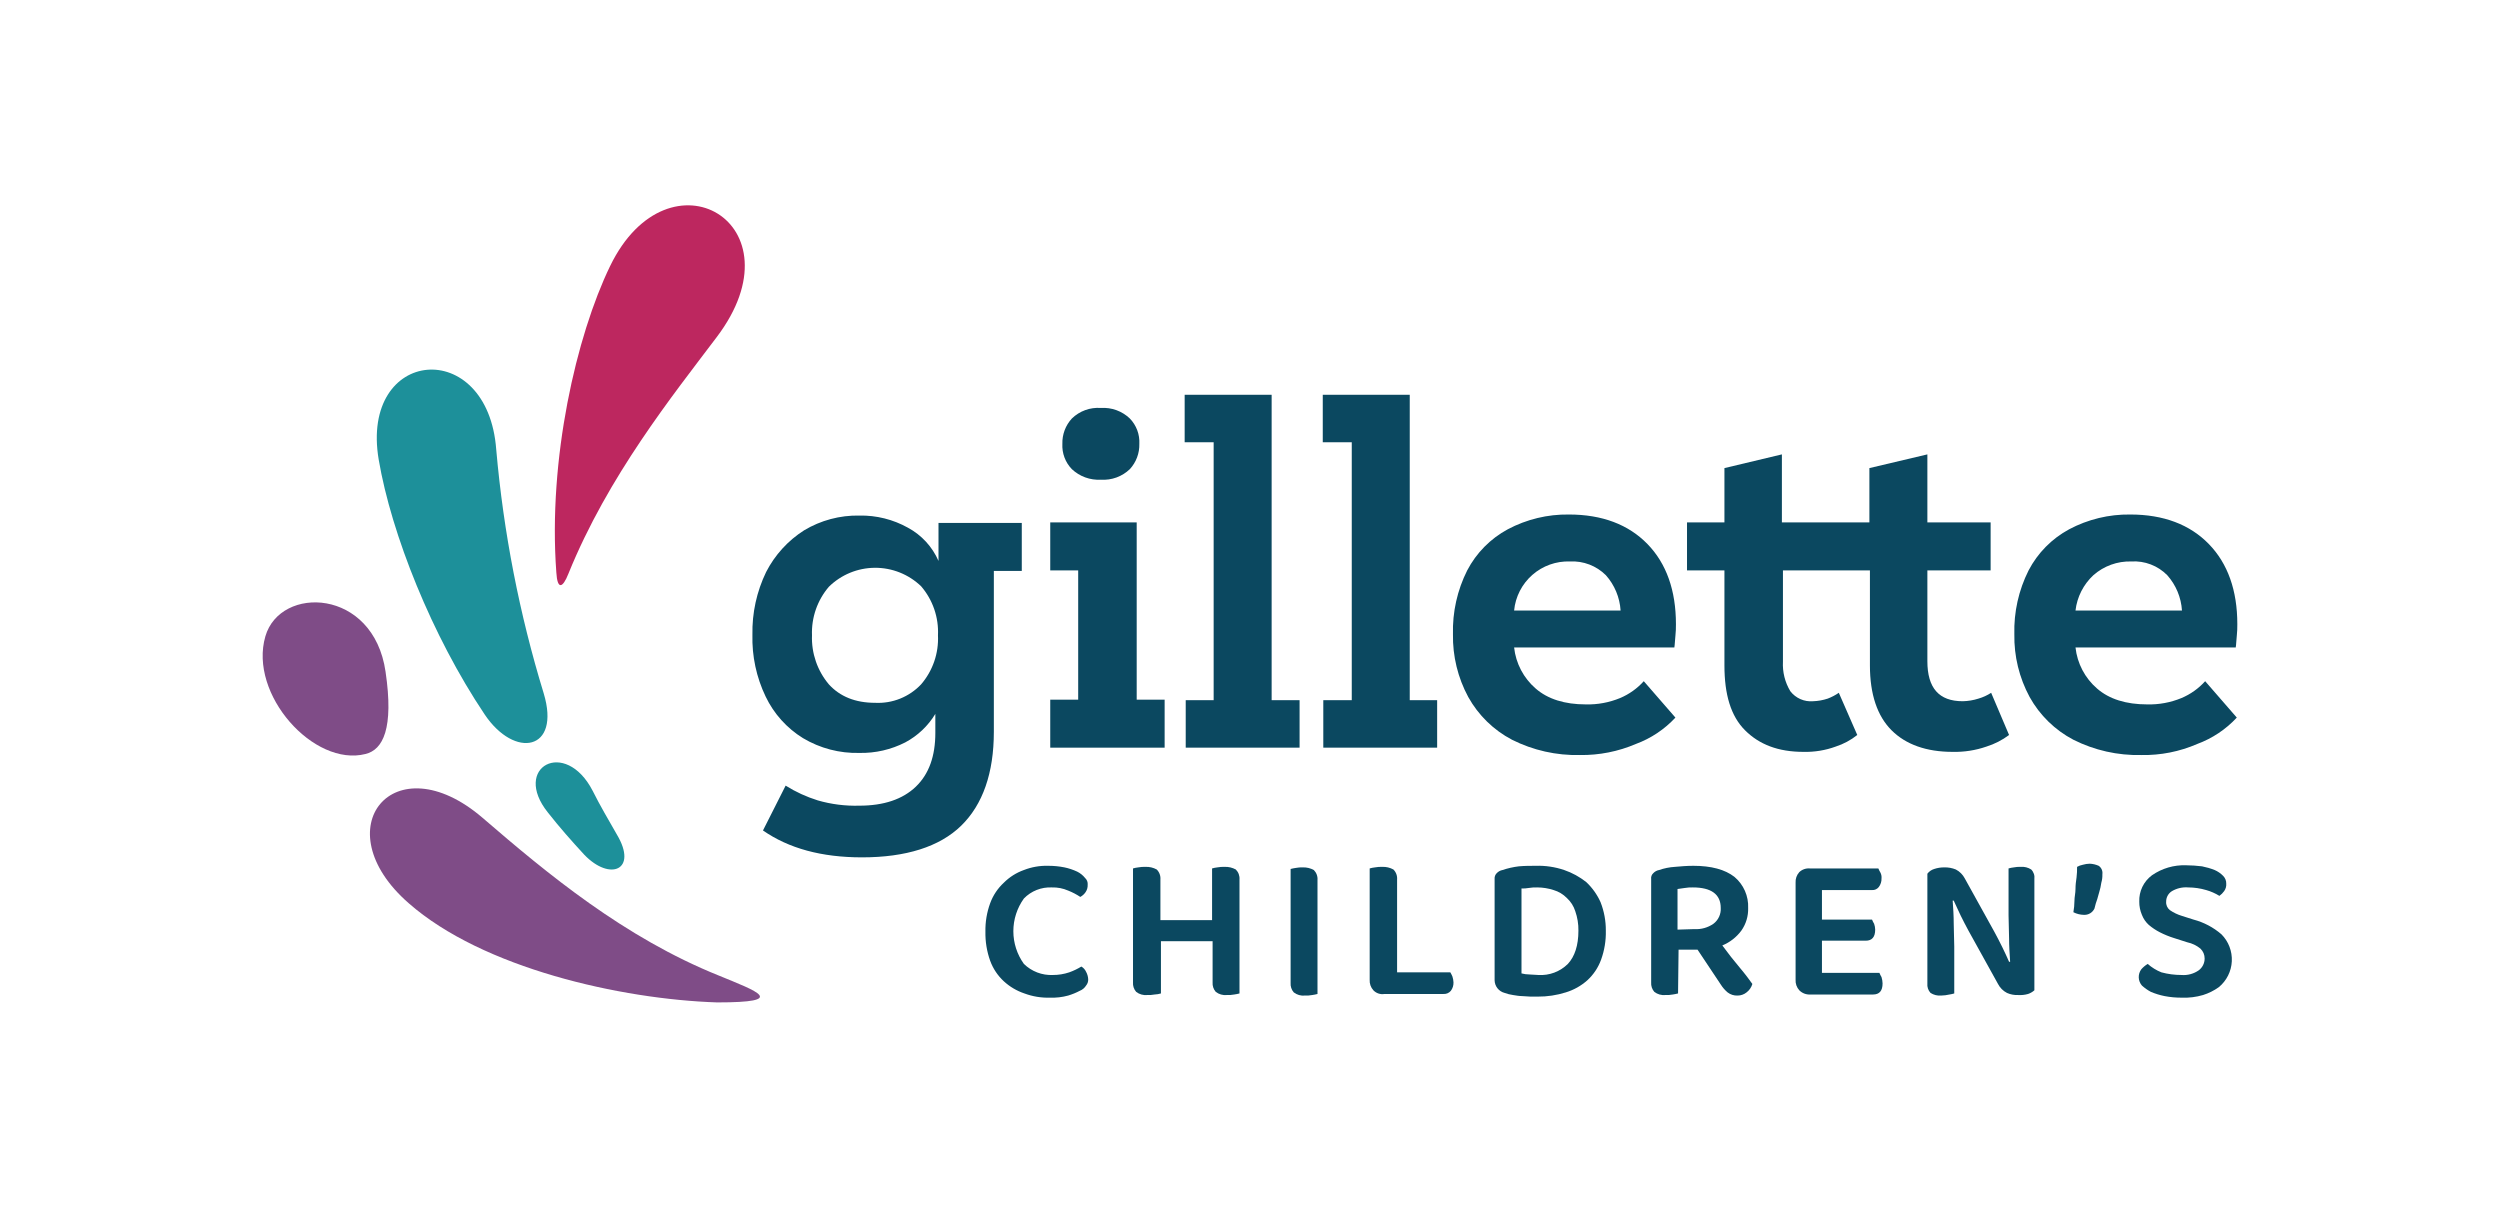
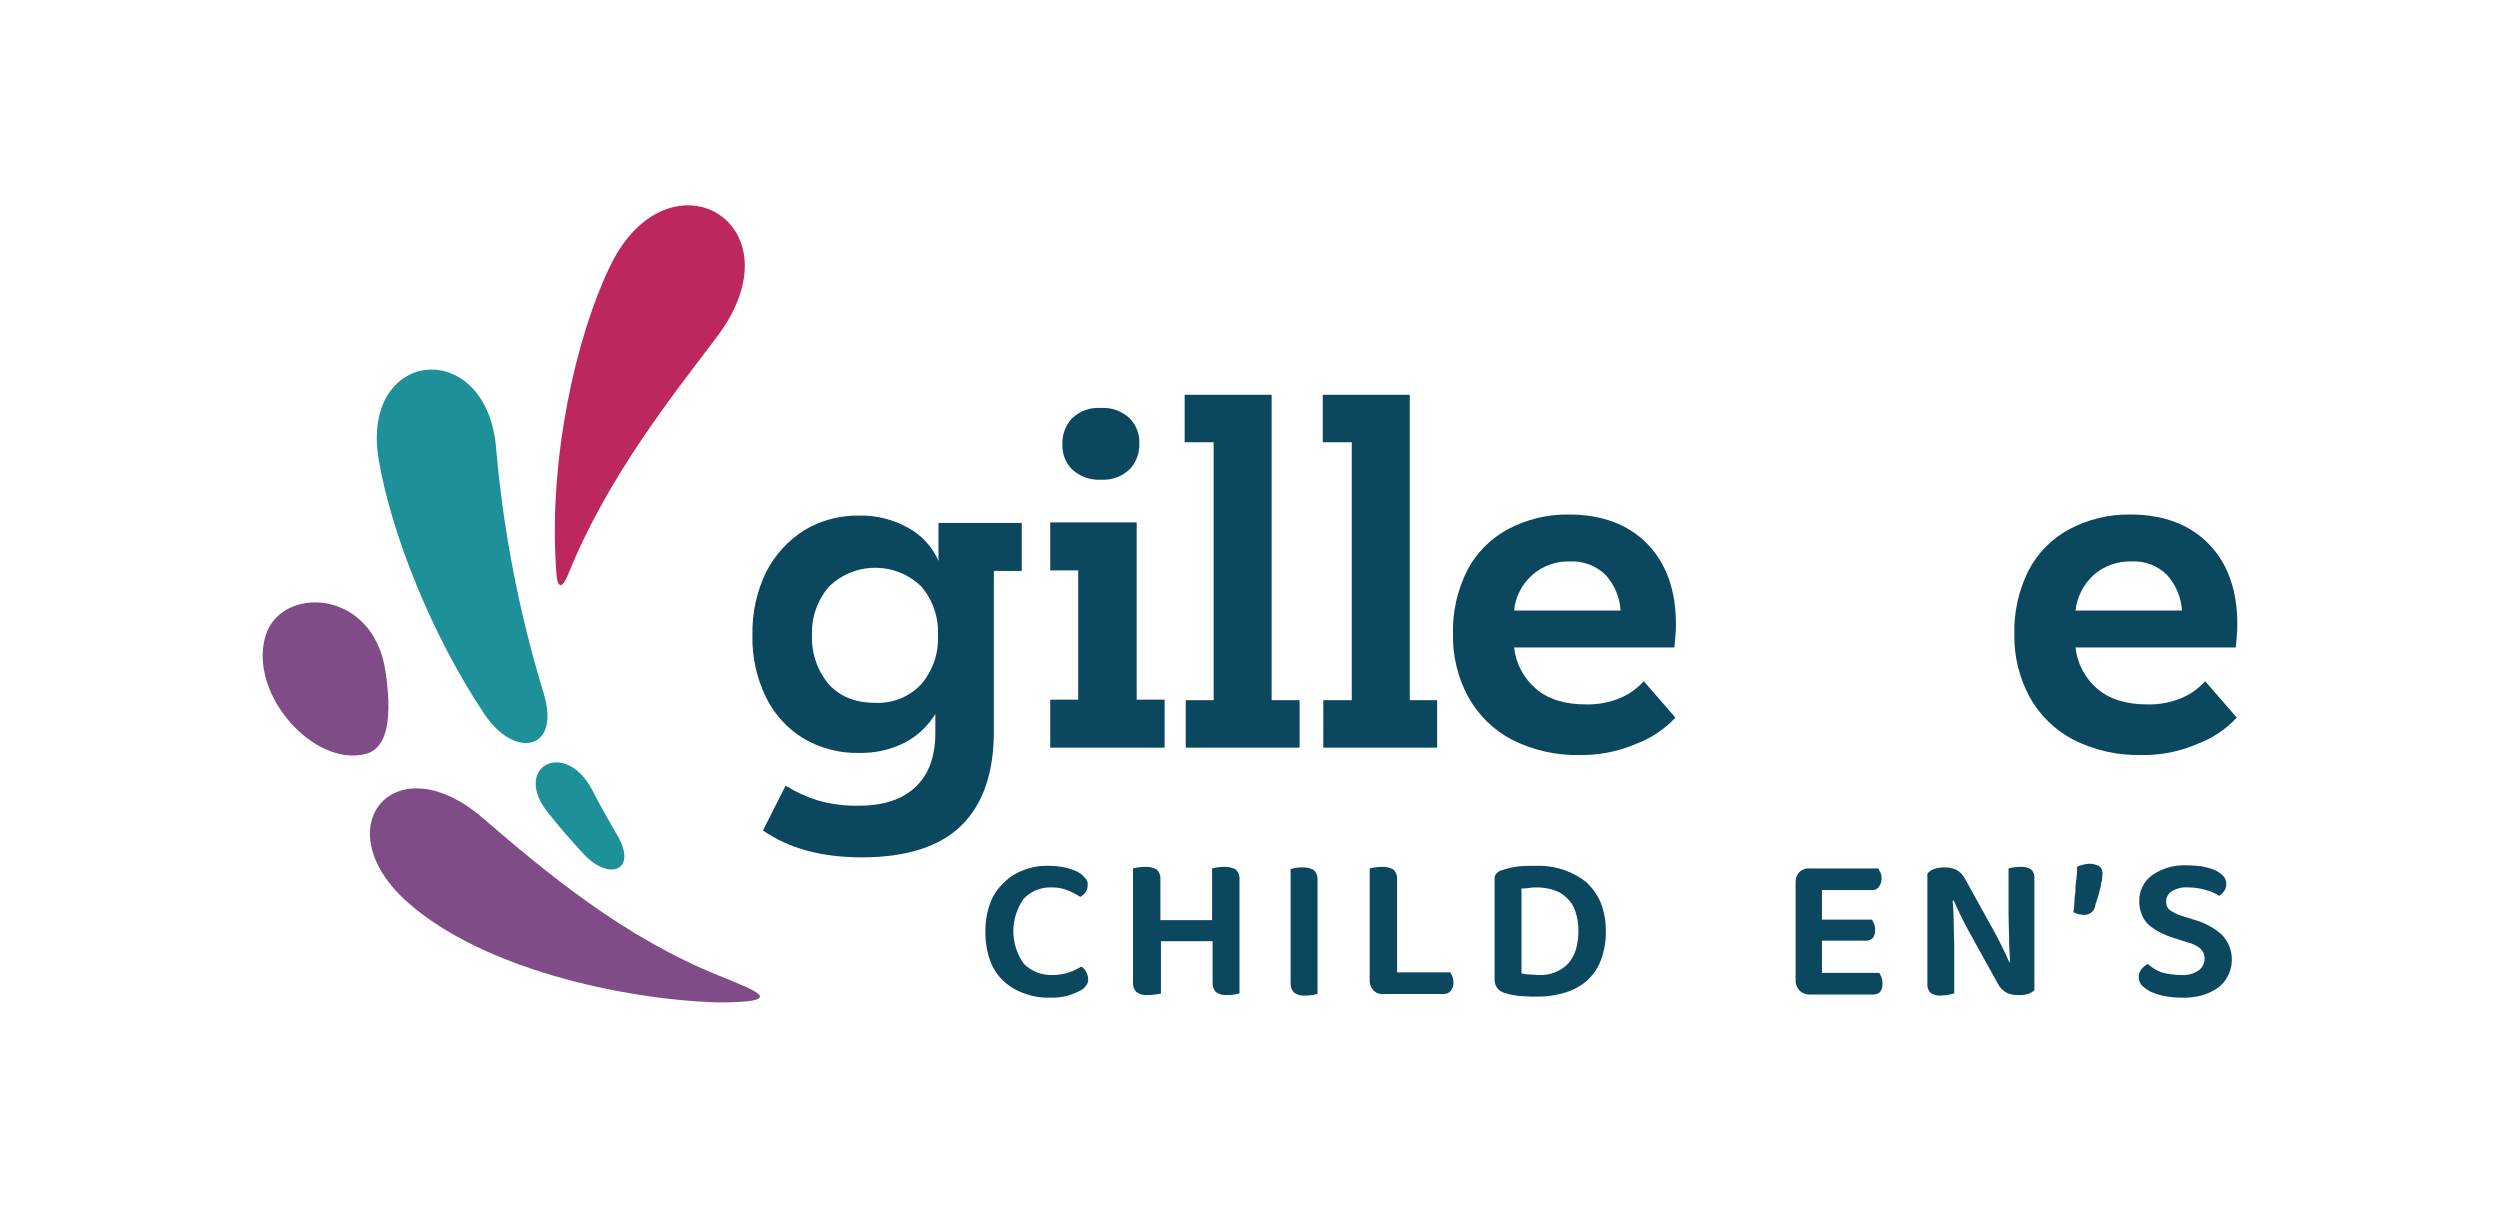
<svg xmlns="http://www.w3.org/2000/svg" width="414" height="200" viewBox="0 0 414 200" fill="none">
  <g clip-path="url(#clip0_121_57)">
    <path d="M180.119 146.521C180.138 146.956 180.016 147.385 179.77 147.744C179.546 148.072 179.247 148.342 178.897 148.53C178.266 148.112 177.593 147.76 176.889 147.482C176.038 147.108 175.113 146.929 174.183 146.958C173.326 146.918 172.47 147.061 171.673 147.377C170.875 147.693 170.154 148.176 169.557 148.792C168.422 150.37 167.811 152.264 167.811 154.208C167.811 156.152 168.422 158.046 169.557 159.624C170.189 160.242 170.941 160.724 171.767 161.04C172.593 161.355 173.475 161.498 174.358 161.458C175.278 161.462 176.192 161.314 177.064 161.021C177.765 160.771 178.437 160.449 179.072 160.06C179.419 160.262 179.693 160.567 179.857 160.934C180.064 161.31 180.184 161.728 180.206 162.157C180.225 162.537 180.1 162.911 179.857 163.205C179.612 163.602 179.244 163.908 178.81 164.078C178.196 164.402 177.553 164.665 176.889 164.864C175.895 165.136 174.864 165.254 173.834 165.214C172.406 165.252 170.983 165.015 169.644 164.515C168.381 164.091 167.222 163.407 166.24 162.506C165.222 161.568 164.444 160.4 163.97 159.099C163.42 157.559 163.154 155.931 163.185 154.295C163.153 152.688 163.419 151.089 163.97 149.579C164.444 148.278 165.222 147.11 166.24 146.172C167.176 145.235 168.309 144.519 169.557 144.076C170.835 143.576 172.2 143.338 173.572 143.377C174.481 143.373 175.387 143.461 176.278 143.639C177.001 143.792 177.703 144.026 178.373 144.338C178.881 144.587 179.328 144.945 179.683 145.386C179.839 145.528 179.961 145.704 180.036 145.901C180.112 146.099 180.141 146.311 180.119 146.521Z" fill="#0B4860" />
    <path d="M191.205 164.69C190.802 164.766 190.392 164.795 189.983 164.777C189.327 164.845 188.67 164.658 188.15 164.253C187.962 164.039 187.819 163.79 187.729 163.52C187.639 163.25 187.604 162.965 187.626 162.681V143.814C187.911 143.729 188.203 143.671 188.499 143.639C188.902 143.567 189.312 143.537 189.721 143.552C190.36 143.529 190.994 143.68 191.554 143.988C191.771 144.204 191.938 144.464 192.043 144.751C192.149 145.037 192.19 145.344 192.165 145.648V152.374H200.72V143.814C201.005 143.729 201.297 143.671 201.593 143.639C201.996 143.567 202.405 143.537 202.815 143.552C203.454 143.529 204.087 143.68 204.648 143.988C204.864 144.204 205.031 144.464 205.137 144.751C205.242 145.037 205.284 145.344 205.259 145.648V164.515C204.971 164.59 204.68 164.649 204.386 164.69C203.983 164.766 203.573 164.795 203.164 164.777C202.508 164.845 201.851 164.658 201.331 164.253C201.143 164.039 201 163.79 200.91 163.52C200.82 163.25 200.785 162.965 200.807 162.681V155.868H192.252V164.515C191.912 164.616 191.56 164.674 191.205 164.69Z" fill="#0B4860" />
    <path d="M216.082 164.865C215.427 164.933 214.77 164.745 214.249 164.34C214.062 164.127 213.918 163.877 213.829 163.607C213.739 163.337 213.704 163.052 213.726 162.768V143.901C214.013 143.826 214.304 143.767 214.599 143.726C214.972 143.654 215.353 143.625 215.733 143.639C216.373 143.616 217.006 143.767 217.566 144.076C217.783 144.291 217.95 144.551 218.055 144.838C218.161 145.125 218.203 145.431 218.177 145.735V164.603C217.89 164.678 217.599 164.736 217.305 164.777C216.902 164.853 216.492 164.882 216.082 164.865Z" fill="#0B4860" />
    <path d="M227.43 163.991C227.217 163.756 227.053 163.48 226.948 163.18C226.843 162.879 226.799 162.561 226.819 162.244V143.814C227.104 143.729 227.396 143.671 227.692 143.639C228.095 143.567 228.505 143.537 228.914 143.552C229.553 143.529 230.187 143.68 230.747 143.988C230.964 144.204 231.131 144.464 231.236 144.751C231.342 145.037 231.384 145.344 231.358 145.648V161.021H240.175C240.308 161.245 240.425 161.479 240.524 161.72C240.624 162.031 240.683 162.354 240.698 162.681C240.715 163.183 240.561 163.675 240.262 164.078C240.114 164.256 239.926 164.396 239.714 164.487C239.501 164.578 239.27 164.618 239.04 164.602H229.263C228.931 164.658 228.59 164.632 228.271 164.525C227.951 164.419 227.663 164.235 227.43 163.991Z" fill="#0B4860" />
    <path d="M265.925 154.121C265.964 155.757 265.697 157.386 265.14 158.925C264.666 160.226 263.888 161.394 262.87 162.331C261.837 163.253 260.616 163.938 259.291 164.34C257.795 164.812 256.234 165.047 254.665 165.039H253.443C253.006 165.039 252.483 164.952 252.046 164.952C251.61 164.952 251.086 164.864 250.562 164.777C250.085 164.712 249.617 164.595 249.166 164.428C248.698 164.309 248.282 164.039 247.982 163.66C247.682 163.282 247.515 162.815 247.507 162.331V145.561C247.491 145.385 247.514 145.207 247.574 145.041C247.634 144.875 247.731 144.724 247.856 144.6C248.112 144.327 248.449 144.143 248.816 144.076C249.695 143.78 250.602 143.575 251.522 143.464C252.483 143.377 253.443 143.377 254.316 143.377C255.916 143.326 257.513 143.562 259.029 144.076C260.357 144.532 261.596 145.212 262.696 146.085C263.693 147.024 264.494 148.153 265.053 149.404C265.642 150.906 265.938 152.507 265.925 154.121ZM261.386 154.121C261.404 153.021 261.227 151.927 260.863 150.889C260.598 150.05 260.116 149.297 259.466 148.705C258.862 148.089 258.111 147.638 257.284 147.395C256.41 147.109 255.497 146.961 254.578 146.958C254.11 146.941 253.642 146.97 253.181 147.046C252.778 147.118 252.368 147.147 251.959 147.133V161.196C252.386 161.309 252.826 161.367 253.268 161.371C253.792 161.371 254.228 161.458 254.752 161.458C255.65 161.514 256.55 161.38 257.392 161.064C258.235 160.748 259.001 160.257 259.641 159.624C260.775 158.401 261.386 156.566 261.386 154.121Z" fill="#0B4860" />
-     <path d="M277.885 164.515C277.597 164.59 277.306 164.649 277.012 164.69C276.609 164.766 276.199 164.795 275.79 164.777C275.134 164.845 274.477 164.658 273.957 164.253C273.769 164.039 273.626 163.79 273.536 163.52C273.446 163.25 273.411 162.965 273.433 162.681V145.561C273.408 145.384 273.427 145.204 273.488 145.037C273.549 144.869 273.65 144.719 273.782 144.6C274.038 144.327 274.374 144.143 274.742 144.076C275.587 143.783 276.468 143.607 277.361 143.552C278.321 143.464 279.369 143.377 280.416 143.377C283.384 143.377 285.654 143.988 287.225 145.211C287.972 145.839 288.565 146.63 288.959 147.524C289.352 148.417 289.536 149.389 289.494 150.365C289.535 151.707 289.136 153.026 288.36 154.121C287.553 155.206 286.467 156.051 285.217 156.566C286.177 157.877 287.137 159.1 288.098 160.235C289.058 161.371 289.756 162.331 290.193 162.943C290.031 163.5 289.694 163.99 289.232 164.34C288.812 164.679 288.288 164.864 287.748 164.865C287.151 164.893 286.563 164.707 286.09 164.34C285.646 163.966 285.263 163.523 284.955 163.03L281.114 157.265H277.972L277.885 164.515ZM280.591 153.859C281.706 153.929 282.813 153.621 283.733 152.985C284.138 152.684 284.461 152.287 284.674 151.829C284.888 151.372 284.984 150.869 284.955 150.365C284.955 148.094 283.384 146.958 280.329 146.958C279.891 146.944 279.452 146.973 279.019 147.046C278.583 147.133 278.234 147.133 277.797 147.22V153.946L280.591 153.859Z" fill="#0B4860" />
    <path d="M297.962 163.991C297.748 163.755 297.584 163.48 297.479 163.179C297.374 162.879 297.33 162.561 297.35 162.244V146.172C297.33 145.855 297.374 145.537 297.479 145.237C297.584 144.936 297.748 144.661 297.962 144.425C298.193 144.205 298.468 144.037 298.769 143.932C299.07 143.826 299.39 143.786 299.707 143.814H311.055C311.154 144.055 311.27 144.289 311.404 144.512C311.553 144.81 311.613 145.143 311.579 145.473C311.596 145.975 311.442 146.468 311.142 146.871C311.012 147.046 310.84 147.187 310.642 147.278C310.444 147.37 310.226 147.41 310.008 147.395H301.715V152.286H310.008C310.106 152.528 310.223 152.761 310.357 152.985C310.465 153.294 310.524 153.619 310.531 153.946C310.531 155.169 310.008 155.78 308.96 155.78H301.715V161.108H311.23C311.328 161.35 311.445 161.584 311.579 161.807C311.686 162.147 311.745 162.5 311.753 162.855C311.753 164.078 311.23 164.69 310.182 164.69H299.795C299.457 164.711 299.119 164.66 298.802 164.539C298.486 164.419 298.199 164.232 297.962 163.991Z" fill="#0B4860" />
    <path d="M321.443 164.865C320.829 164.914 320.215 164.761 319.697 164.428C319.502 164.218 319.355 163.97 319.265 163.698C319.174 163.427 319.143 163.14 319.173 162.856V144.687C319.458 144.311 319.856 144.036 320.308 143.901C320.842 143.722 321.403 143.634 321.967 143.639C322.624 143.62 323.278 143.739 323.887 143.988C324.522 144.319 325.04 144.838 325.371 145.473L330.259 154.295C330.696 155.082 331.132 155.955 331.569 156.829C332.005 157.702 332.354 158.488 332.703 159.274H332.878C332.791 157.964 332.703 156.654 332.703 155.344C332.703 154.033 332.616 152.811 332.616 151.588V143.814C332.901 143.729 333.193 143.671 333.489 143.639C333.863 143.567 334.243 143.537 334.624 143.552C335.238 143.502 335.851 143.655 336.369 143.988C336.571 144.193 336.722 144.441 336.813 144.714C336.904 144.986 336.931 145.276 336.893 145.561V163.991C336.589 164.264 336.233 164.472 335.846 164.602C335.307 164.756 334.746 164.815 334.187 164.777C333.557 164.805 332.93 164.685 332.354 164.428C331.717 164.1 331.198 163.58 330.87 162.943L325.982 154.121C325.545 153.335 325.109 152.461 324.673 151.588C324.236 150.714 323.887 149.841 323.538 149.142H323.363C323.45 150.365 323.538 151.675 323.538 152.985C323.538 154.295 323.625 155.518 323.625 156.741V164.515C323.368 164.592 323.105 164.651 322.839 164.69C322.381 164.796 321.913 164.855 321.443 164.865Z" fill="#0B4860" />
    <path d="M346.844 150.452C346.689 150.78 346.441 151.055 346.13 151.241C345.819 151.428 345.46 151.518 345.098 151.5C344.491 151.49 343.893 151.341 343.353 151.064C343.462 150.458 343.521 149.845 343.527 149.229C343.527 148.53 343.702 147.919 343.702 147.22C343.702 146.522 343.789 145.91 343.876 145.299C343.947 144.719 343.976 144.135 343.964 143.552C344.262 143.383 344.587 143.265 344.924 143.202C345.293 143.095 345.674 143.036 346.059 143.028C346.571 143.05 347.074 143.169 347.542 143.377C347.765 143.529 347.94 143.741 348.048 143.988C348.156 144.235 348.193 144.508 348.154 144.775C348.171 145.247 348.112 145.719 347.979 146.172C347.904 146.705 347.788 147.23 347.63 147.744C347.455 148.268 347.368 148.793 347.193 149.229C347.019 149.666 346.931 150.19 346.844 150.452Z" fill="#0B4860" />
    <path d="M361.247 161.458C362.27 161.543 363.29 161.265 364.128 160.672C364.424 160.446 364.664 160.156 364.831 159.823C364.997 159.489 365.085 159.123 365.088 158.75C365.093 158.44 365.033 158.133 364.913 157.847C364.793 157.561 364.615 157.304 364.39 157.09C363.757 156.57 363.008 156.211 362.207 156.042L360.025 155.344C359.213 155.092 358.425 154.77 357.668 154.383C357.012 154.047 356.397 153.636 355.835 153.16C355.333 152.702 354.944 152.134 354.7 151.5C354.405 150.811 354.256 150.067 354.264 149.317C354.232 148.473 354.406 147.634 354.771 146.873C355.136 146.112 355.681 145.452 356.359 144.949C358.02 143.795 360.012 143.212 362.033 143.29C362.908 143.298 363.782 143.357 364.651 143.464C365.367 143.604 366.068 143.808 366.746 144.076C367.27 144.302 367.745 144.628 368.143 145.036C368.317 145.206 368.453 145.411 368.543 145.636C368.633 145.862 368.675 146.104 368.667 146.347C368.698 146.783 368.575 147.216 368.318 147.57C368.102 147.874 367.836 148.139 367.532 148.356C366.853 147.935 366.118 147.612 365.35 147.395C364.386 147.109 363.387 146.962 362.382 146.958C361.438 146.878 360.493 147.092 359.676 147.57C359.378 147.753 359.133 148.01 358.965 148.316C358.797 148.622 358.711 148.967 358.716 149.317C358.695 149.582 358.74 149.848 358.847 150.092C358.954 150.335 359.118 150.549 359.327 150.714C359.942 151.137 360.619 151.461 361.334 151.675L363.255 152.286C364.963 152.738 366.546 153.574 367.881 154.732C368.46 155.317 368.911 156.015 369.204 156.784C369.498 157.553 369.629 158.374 369.588 159.196C369.547 160.018 369.335 160.822 368.966 161.557C368.597 162.293 368.079 162.943 367.445 163.467C366.648 164.041 365.763 164.483 364.826 164.777C363.693 165.11 362.514 165.258 361.334 165.214C360.368 165.221 359.403 165.134 358.454 164.952C357.675 164.797 356.915 164.562 356.184 164.253C355.648 163.967 355.149 163.615 354.7 163.205C354.377 162.832 354.192 162.36 354.176 161.866C354.161 161.373 354.315 160.89 354.613 160.497C354.917 160.156 355.27 159.861 355.66 159.624C356.331 160.216 357.099 160.689 357.93 161.021C359.012 161.312 360.127 161.459 361.247 161.458Z" fill="#0B4860" />
    <path d="M142.758 141.979C136.037 141.979 130.625 140.495 126.348 137.525L130.101 130.1C131.763 131.142 133.553 131.964 135.426 132.546C137.665 133.193 139.992 133.488 142.322 133.419C146.337 133.419 149.48 132.371 151.662 130.275C153.844 128.178 154.892 125.209 154.892 121.365V118.221C153.688 120.213 151.969 121.842 149.916 122.938C147.567 124.138 144.959 124.738 142.322 124.685C139.04 124.77 135.801 123.922 132.982 122.239C130.295 120.583 128.143 118.187 126.784 115.338C125.258 112.153 124.51 108.65 124.602 105.119C124.528 101.523 125.306 97.961 126.871 94.724C128.317 91.906 130.486 89.525 133.156 87.824C135.921 86.163 139.098 85.315 142.322 85.378C145.129 85.326 147.9 86.019 150.353 87.387C152.608 88.603 154.391 90.54 155.415 92.89V86.601H169.207V94.55H164.581V121.191C164.581 128.004 162.748 133.245 159.169 136.739C155.59 140.232 150.003 141.979 142.758 141.979ZM144.941 116.387C146.352 116.455 147.761 116.218 149.072 115.69C150.383 115.162 151.564 114.357 152.535 113.329C154.47 111.079 155.469 108.172 155.328 105.206C155.469 102.24 154.47 99.333 152.535 97.083C150.477 95.106 147.731 94.01 144.879 94.026C142.027 94.042 139.294 95.17 137.259 97.17C135.351 99.402 134.354 102.271 134.466 105.206C134.355 108.167 135.351 111.063 137.259 113.329C139.092 115.338 141.624 116.387 144.941 116.387Z" fill="#0B4860" />
    <path d="M173.921 123.811V115.862H178.548V94.462H173.921V86.513H188.237V115.862H192.863V123.811H173.921ZM182.301 79.438C181.424 79.489 180.547 79.359 179.721 79.059C178.896 78.759 178.14 78.293 177.5 77.691C176.964 77.138 176.547 76.481 176.277 75.759C176.006 75.038 175.888 74.268 175.929 73.499C175.887 71.95 176.451 70.445 177.5 69.306C178.131 68.69 178.885 68.216 179.713 67.914C180.54 67.613 181.423 67.492 182.301 67.559C183.179 67.5 184.059 67.625 184.886 67.926C185.712 68.227 186.467 68.697 187.102 69.306C187.639 69.859 188.055 70.516 188.326 71.238C188.596 71.959 188.715 72.729 188.674 73.499C188.716 75.048 188.152 76.552 187.102 77.691C186.467 78.3 185.712 78.77 184.886 79.071C184.059 79.372 183.179 79.497 182.301 79.438Z" fill="#0B4860" />
    <path d="M196.355 123.811V115.95H200.981V73.237H196.18V65.375H210.583V115.95H215.21V123.811H196.355Z" fill="#0B4860" />
    <path d="M219.138 123.811V115.95H223.851V73.237H219.05V65.375H233.453V115.95H237.992V123.811H219.138Z" fill="#0B4860" />
    <path d="M261.648 125.034C257.744 125.126 253.877 124.256 250.388 122.501C247.335 120.9 244.817 118.441 243.143 115.426C241.419 112.237 240.547 108.656 240.611 105.031C240.514 101.368 241.323 97.737 242.968 94.462C244.478 91.57 246.819 89.197 249.69 87.649C252.805 85.994 256.288 85.153 259.815 85.203C265.315 85.203 269.679 86.863 272.822 90.095C275.964 93.327 277.535 97.781 277.535 103.372C277.544 104.013 277.515 104.655 277.448 105.293C277.361 106.079 277.361 106.691 277.274 107.215H250.737C251.024 109.858 252.303 112.293 254.316 114.028C256.324 115.775 259.117 116.649 262.609 116.649C264.552 116.698 266.485 116.341 268.283 115.6C269.782 114.97 271.123 114.015 272.211 112.805L277.448 118.832C275.639 120.783 273.396 122.279 270.901 123.2C267.979 124.452 264.827 125.076 261.648 125.034ZM259.99 92.977C257.704 92.898 255.474 93.694 253.754 95.204C252.035 96.713 250.956 98.822 250.737 101.101H268.37C268.234 98.931 267.373 96.87 265.926 95.248C265.149 94.477 264.22 93.876 263.198 93.485C262.175 93.094 261.083 92.921 259.99 92.977Z" fill="#0B4860" />
-     <path d="M304.508 114.727L307.564 121.715C306.496 122.565 305.283 123.216 303.985 123.636C302.28 124.258 300.474 124.554 298.66 124.51C294.47 124.51 291.327 123.287 288.971 120.929C286.614 118.57 285.566 114.989 285.566 110.185V94.462H279.369V86.513H285.566V77.517L295.081 75.246V86.513H309.571V77.517L319.173 75.246V86.513H329.648V94.462H319.173V109.486C319.173 113.941 321.094 116.124 325.022 116.124C325.911 116.107 326.793 115.96 327.64 115.688C328.382 115.472 329.088 115.148 329.735 114.727L332.703 121.715C331.57 122.563 330.301 123.213 328.95 123.636C327.154 124.258 325.262 124.553 323.363 124.51C318.999 124.51 315.594 123.287 313.237 120.929C310.881 118.57 309.659 114.989 309.659 110.185V94.462H295.256V109.573C295.165 111.289 295.591 112.993 296.478 114.465C296.915 115.033 297.487 115.483 298.143 115.773C298.799 116.063 299.517 116.184 300.231 116.124C301.063 116.099 301.886 115.952 302.675 115.688C303.322 115.441 303.938 115.119 304.508 114.727Z" fill="#0B4860" />
    <path d="M354.613 125.034C350.709 125.126 346.842 124.256 343.352 122.501C340.299 120.9 337.781 118.441 336.107 115.426C334.383 112.237 333.511 108.656 333.576 105.031C333.478 101.368 334.288 97.737 335.933 94.462C337.442 91.57 339.783 89.197 342.654 87.649C345.77 85.994 349.253 85.153 352.78 85.203C358.279 85.203 362.644 86.863 365.786 90.095C368.929 93.327 370.5 97.781 370.5 103.372C370.509 104.013 370.48 104.655 370.413 105.293C370.325 106.079 370.325 106.691 370.238 107.215H343.702C343.988 109.858 345.267 112.293 347.28 114.028C349.288 115.775 352.081 116.649 355.573 116.649C357.517 116.698 359.449 116.341 361.247 115.6C362.746 114.97 364.088 114.015 365.175 112.805L370.413 118.832C368.604 120.783 366.361 122.279 363.866 123.2C360.949 124.468 357.793 125.094 354.613 125.034ZM352.954 92.977C350.647 92.91 348.401 93.722 346.669 95.248C345.015 96.783 343.962 98.858 343.702 101.101H361.334C361.198 98.931 360.337 96.87 358.89 95.248C358.12 94.468 357.191 93.862 356.168 93.471C355.144 93.079 354.048 92.911 352.954 92.977Z" fill="#0B4860" />
    <path fill-rule="evenodd" clip-rule="evenodd" d="M118.754 166C102.779 165.476 79.909 160.322 67.689 149.579C53.46 137.175 65.244 122.85 79.909 135.428C90.646 144.687 103.39 155.256 119.015 161.545C125.388 164.166 130.625 166 118.754 166Z" fill="#7F4C87" />
    <path d="M82.178 74.459C80.782 55.592 59.57 57.514 62.713 76.119C64.808 88.435 71.529 105.293 80.258 118.308C85.234 125.733 92.915 124.335 90.035 114.814C86.013 101.674 83.38 88.149 82.178 74.459Z" fill="#1D909A" />
    <path d="M102.168 138.223C100.771 135.778 99.375 133.419 98.153 130.973C93.614 122.151 84.71 127.043 90.733 134.555C92.653 137 94.661 139.272 96.756 141.543C101.033 145.997 105.66 144.076 102.168 138.223Z" fill="#1D909A" />
    <path fill-rule="evenodd" clip-rule="evenodd" d="M43.945 105.381C46.389 96.908 61.84 97.345 63.847 111.233C65.244 120.666 63.411 124.16 60.531 124.859C51.976 127.043 41.152 114.989 43.945 105.381Z" fill="#7F4C87" />
    <path fill-rule="evenodd" clip-rule="evenodd" d="M94.137 94.986C100.684 78.827 111.421 65.463 118.666 55.855C132.982 36.987 110.723 24.06 101.033 44.062C95.447 55.592 90.733 76.032 92.13 94.812C92.304 97.694 93.177 97.432 94.137 94.986Z" fill="#BD275F" />
  </g>
  <defs>
    <clipPath id="clip0_121_57">
      <rect width="327" height="132" fill="white" transform="translate(43.5 34)" />
    </clipPath>
  </defs>
</svg>